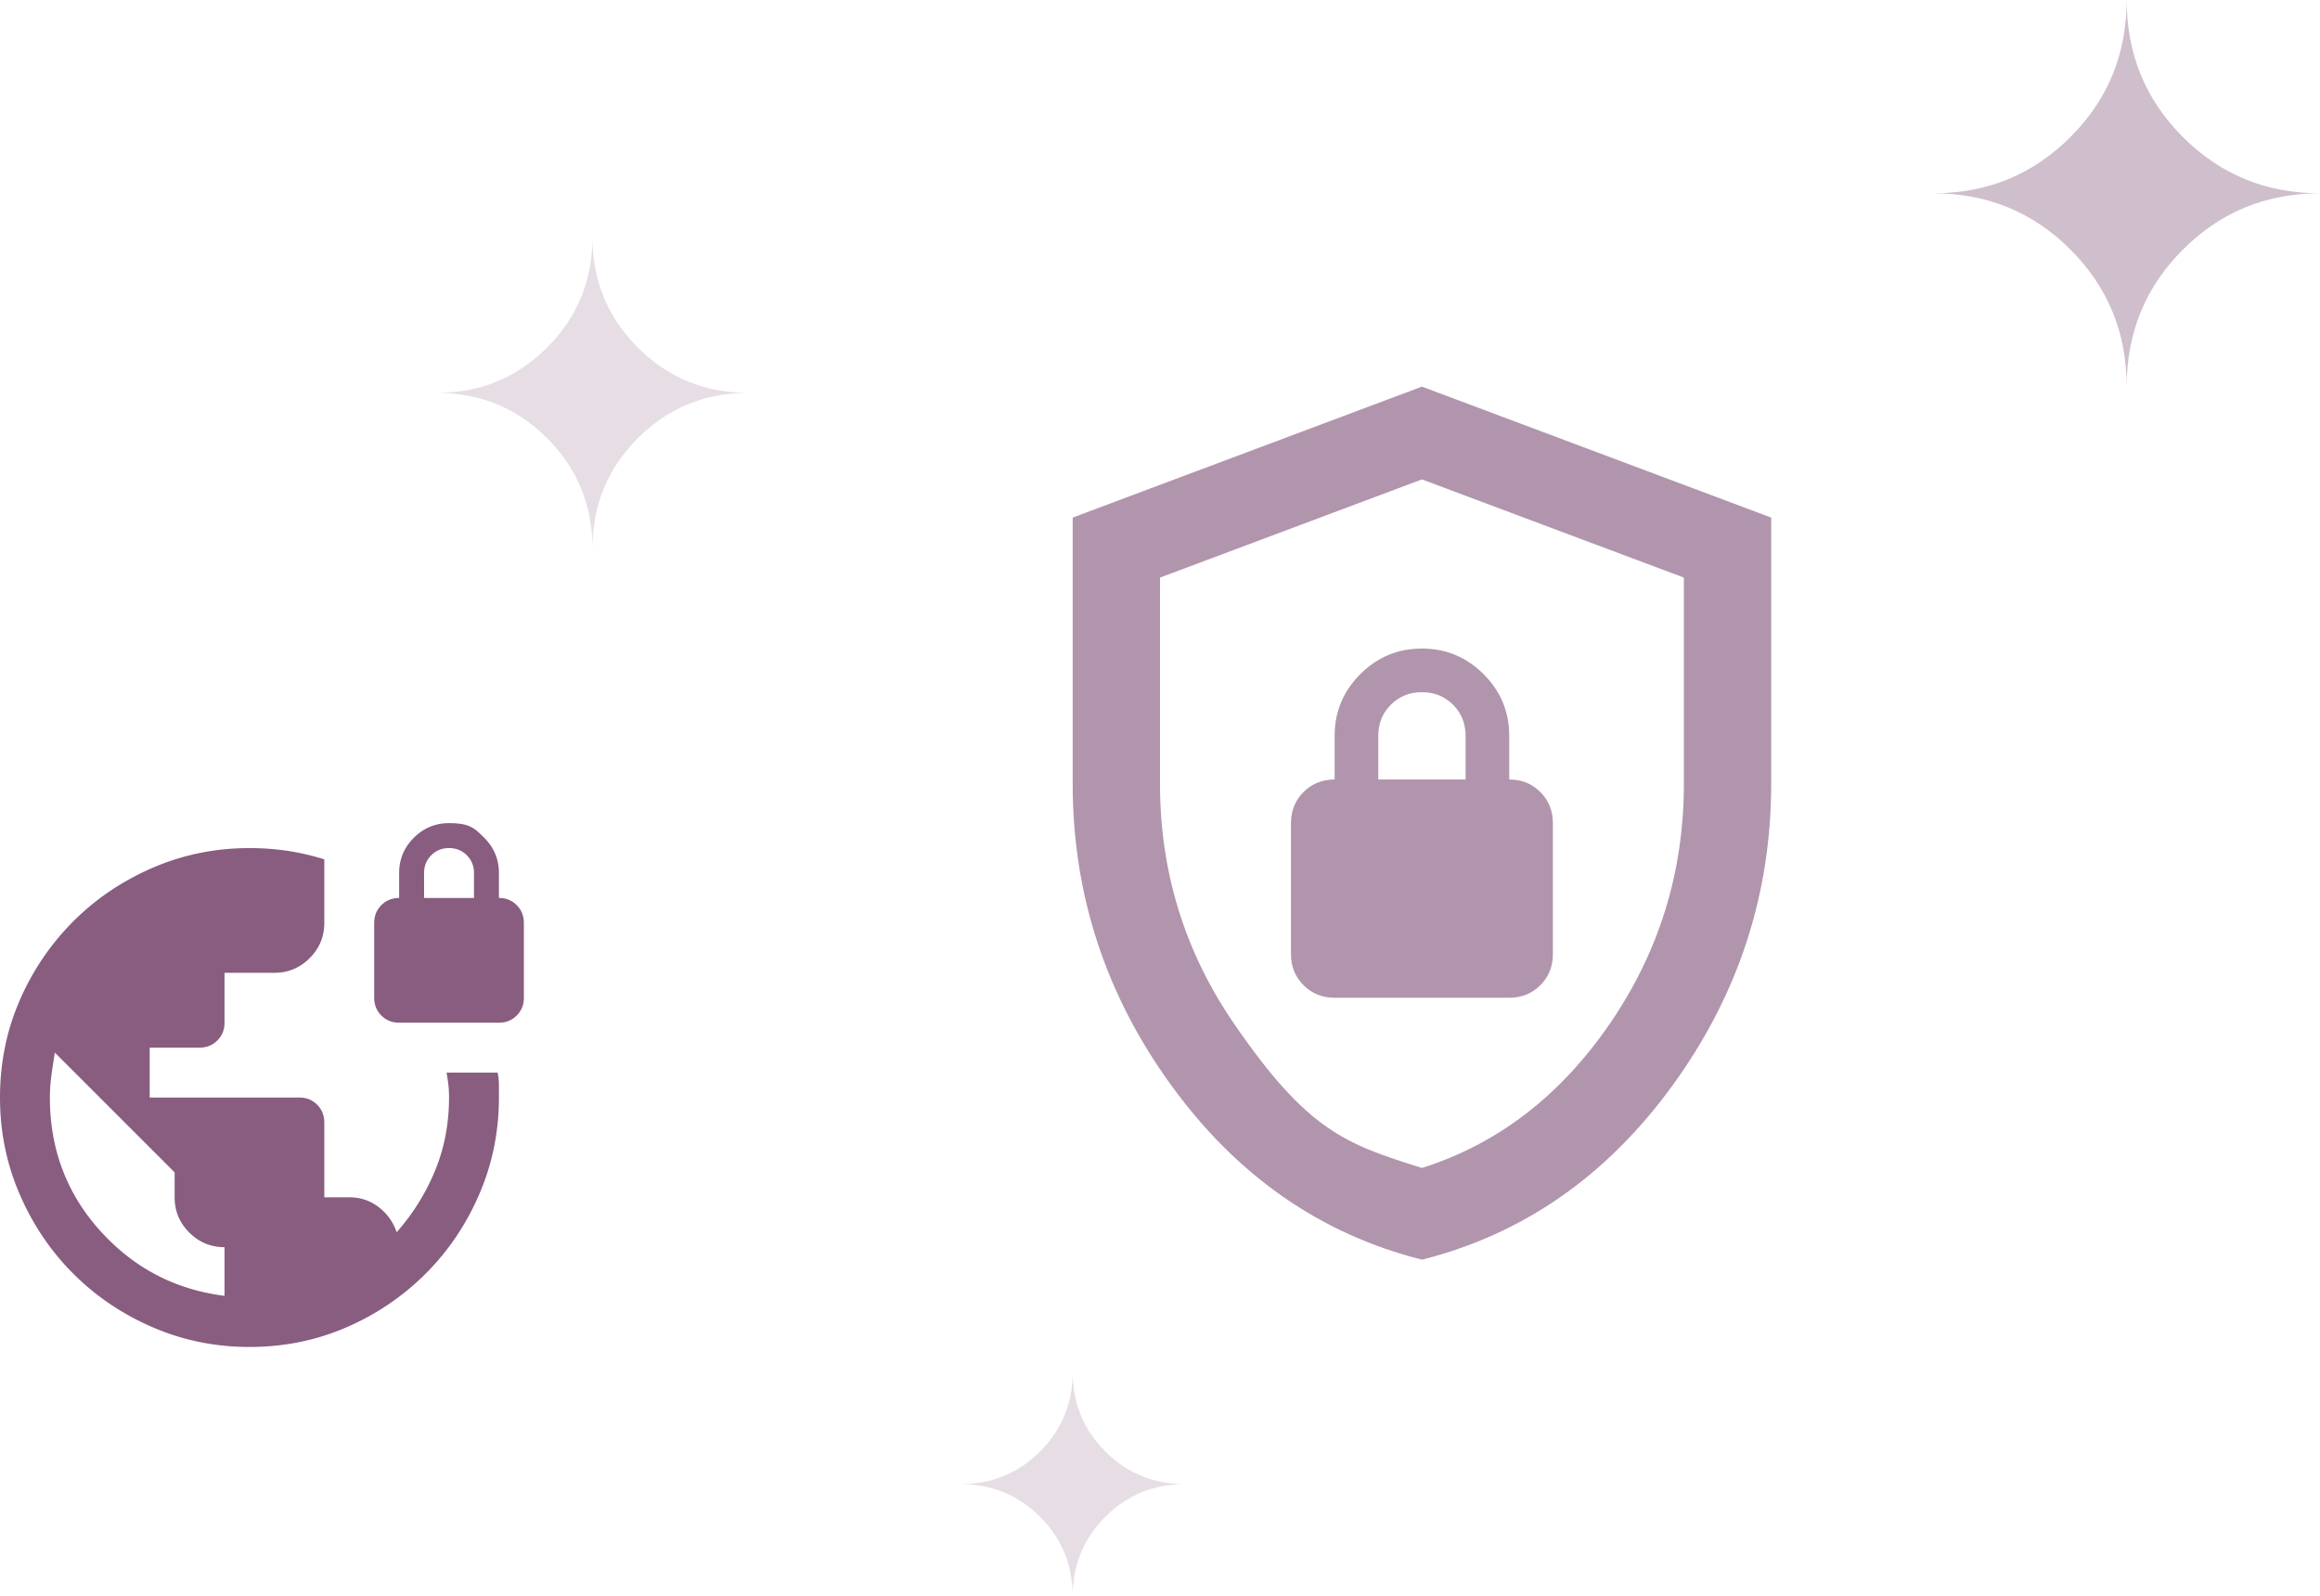
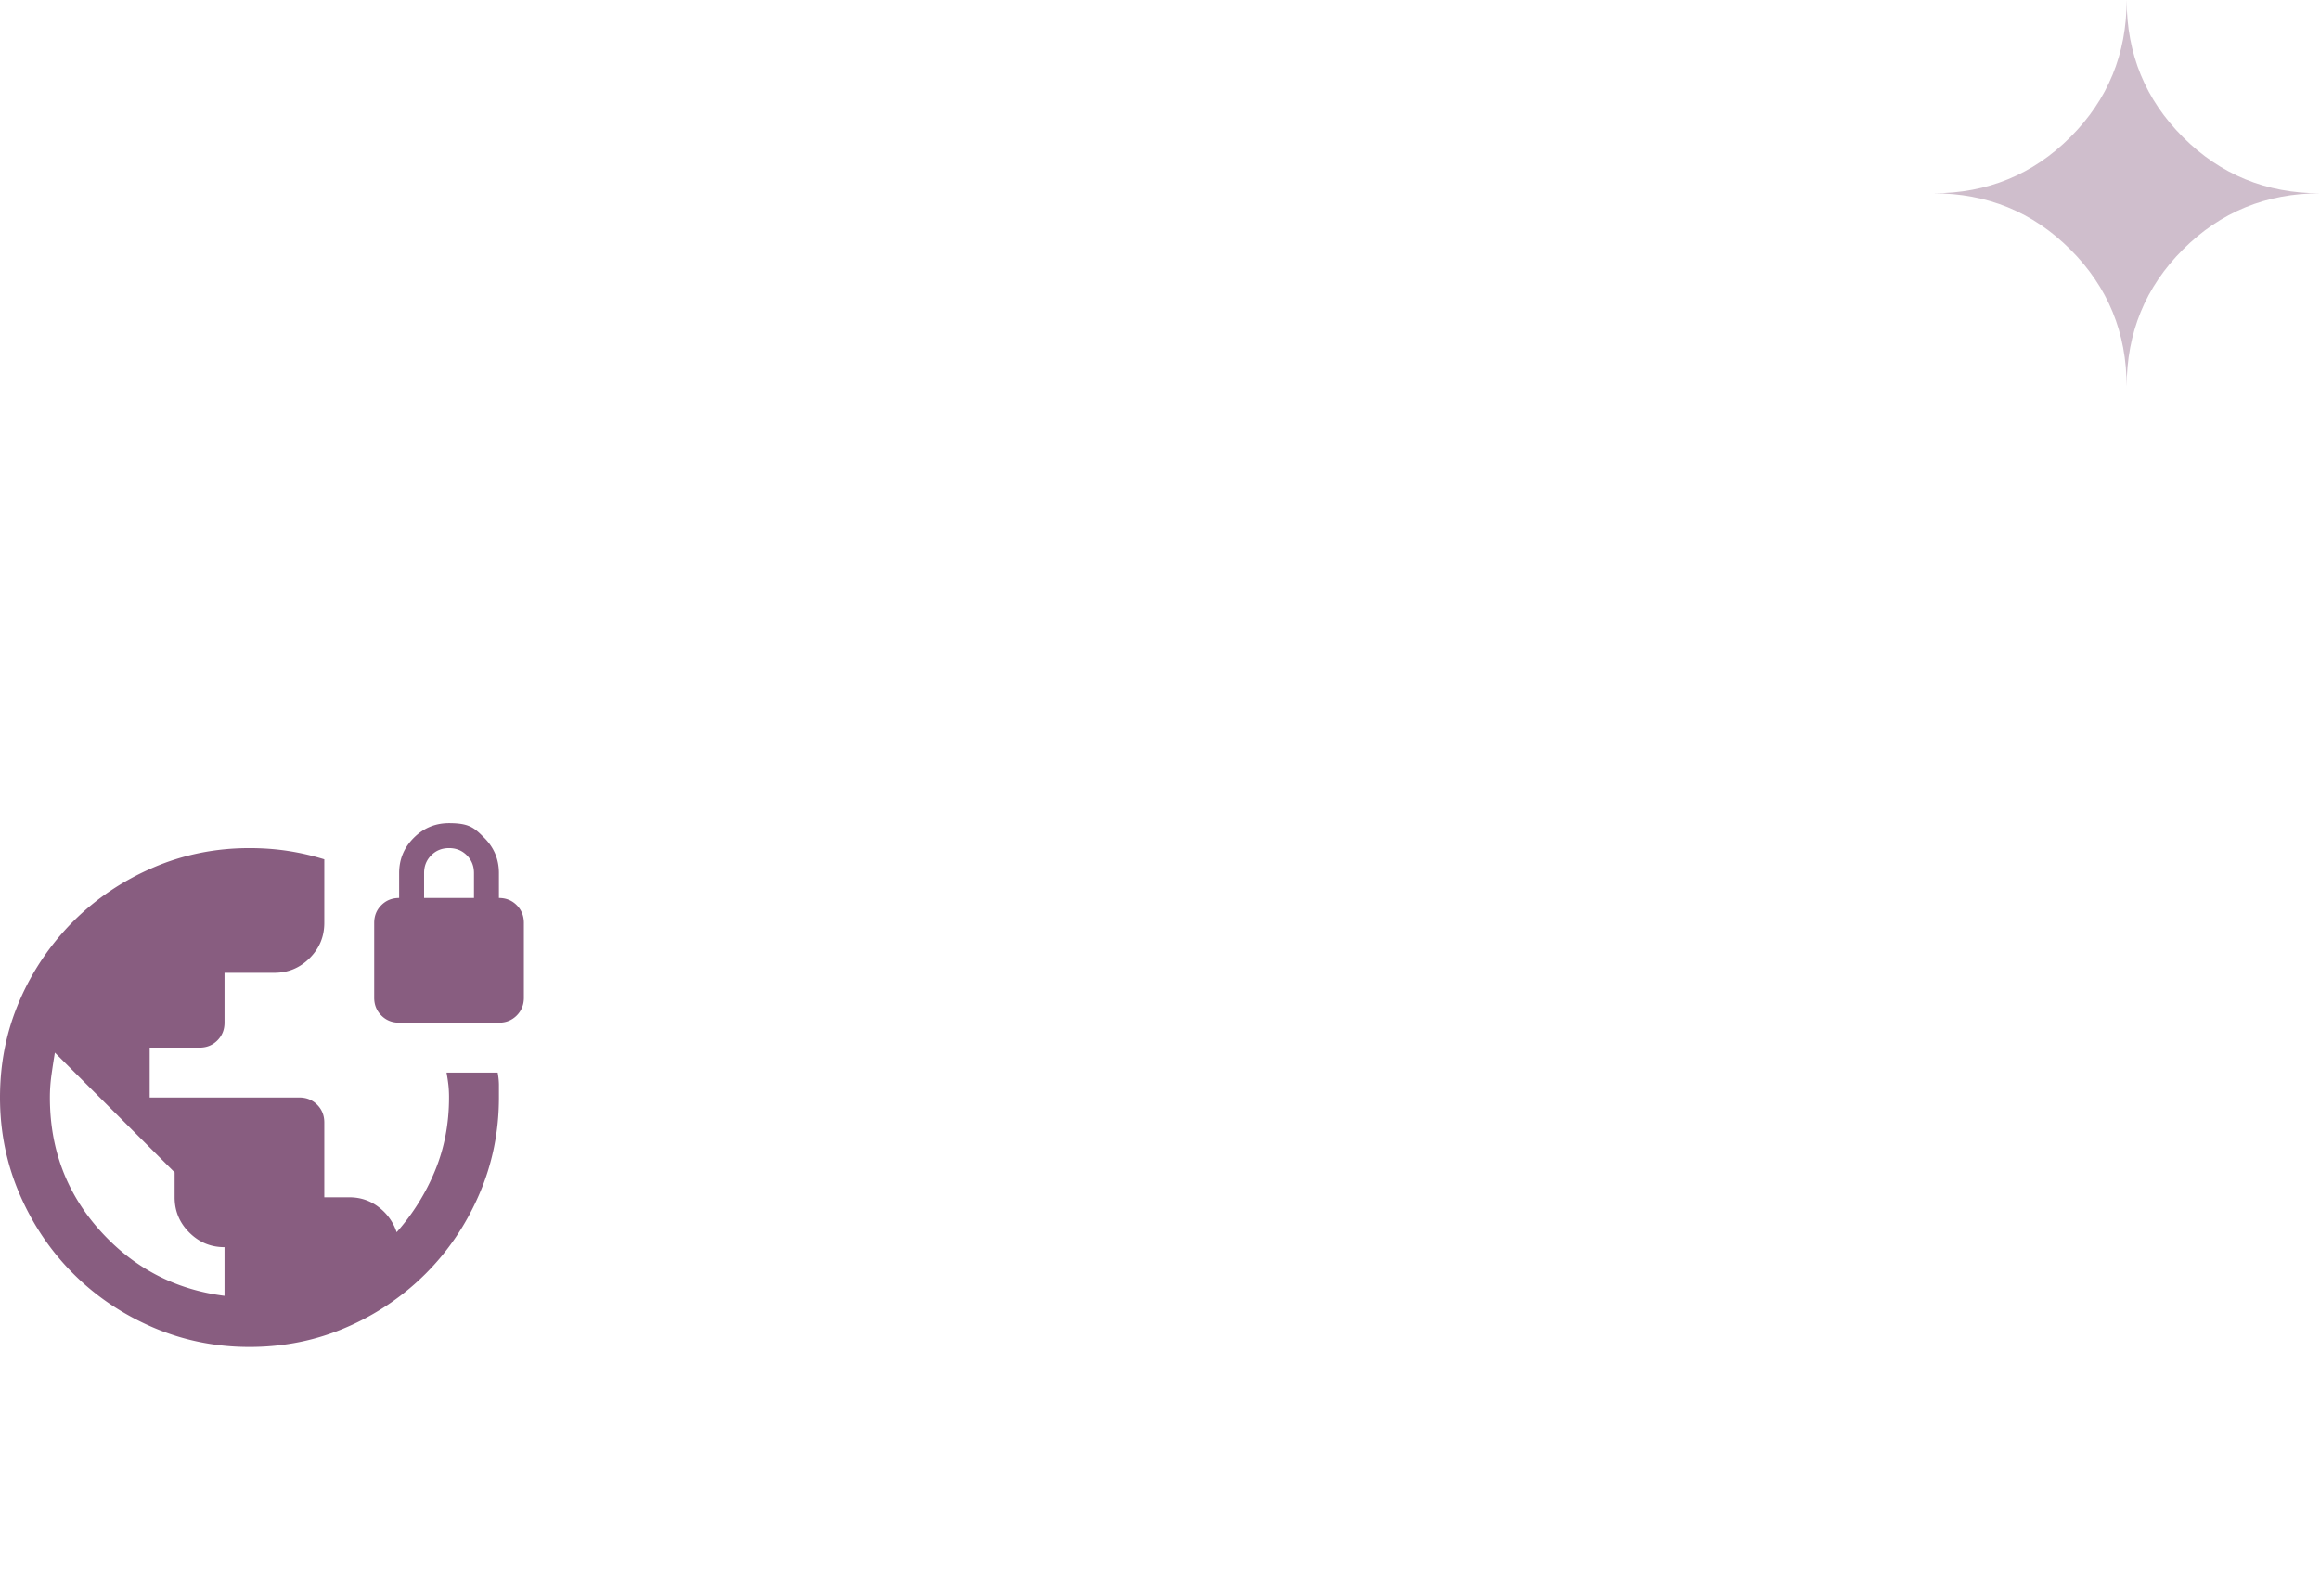
<svg xmlns="http://www.w3.org/2000/svg" width="186" height="128">
  <g fill="#885D80" fill-rule="nonzero">
-     <path d="M114 101q-12.162-3.063-20.081-13.956Q85.999 76.149 86 62.85V41.5L114 31l28 10.5v21.35q0 13.3-7.919 24.194T114 101m0-7.35q9.1-2.888 15.05-11.55T135 62.85V46.312l-21-7.874-21 7.874V62.85q0 10.587 5.95 19.25c5.95 8.663 8.983 9.625 15.05 11.55M107 80h14q1.488 0 2.494-1.006T124.5 76.5V66q0-1.488-1.006-2.494T121 62.5V59q0-2.887-2.056-4.944Q116.888 52.001 114 52t-4.944 2.056T107 59v3.5q-1.488 0-2.494 1.006T103.5 66v10.5q0 1.488 1.006 2.494T107 80m3.5-17.5V59q0-1.488 1.006-2.494T114 55.5t2.494 1.006T117.5 59v3.5z" opacity=".65" />
-     <path d="M47.5 44q0-5.228 3.636-8.864Q54.774 31.5 60 31.5q-5.228 0-8.864-3.636Q47.5 24.226 47.5 19q0 5.228-3.636 8.864Q40.226 31.5 35 31.5q5.228 0 8.864 3.636Q47.5 38.774 47.5 44M86 128q0-3.764 2.618-6.382Q91.237 119 95 119q-3.764 0-6.382-2.618Q86 113.763 86 110q0 3.764-2.618 6.382Q80.763 119 77 119q3.764 0 6.382 2.618Q86 124.237 86 128" opacity=".2" />
    <path d="M170.5 31q0-6.482 4.51-10.99 4.508-4.51 10.99-4.51-6.482 0-10.99-4.51Q170.5 6.482 170.5 0q0 6.482-4.51 10.99-4.508 4.51-10.99 4.51 6.482 0 10.99 4.51 4.51 4.508 4.51 10.99" opacity=".4" />
    <path d="M20 108q-4.1 0-7.75-1.575t-6.375-4.3-4.3-6.375T0 88q0-4.15 1.575-7.775a20.4 20.4 0 0 1 4.3-6.35q2.726-2.725 6.375-4.3T20 68q1.6 0 3.075.225 1.474.225 2.925.675V74q0 1.65-1.175 2.825T22 78h-4v4q0 .85-.575 1.425Q16.851 84 16 84h-4v4h12q.85 0 1.425.575T26 90v6h2q1.35 0 2.375.8a4.16 4.16 0 0 1 1.425 2 17.4 17.4 0 0 0 3.075-4.925Q36 91.15 36 88q0-.55-.05-1t-.15-1h4.1q.1.55.1 1v1q0 4.1-1.575 7.75t-4.3 6.375a20.4 20.4 0 0 1-6.35 4.3Q24.15 108 20 108m-2-4.1V100q-1.65 0-2.825-1.175T14 96v-2l-9.6-9.6q-.15.9-.275 1.8T4 88q0 6.2 4.025 10.675T18 103.9M32 82q-.85 0-1.425-.575T30 80v-6q0-.85.575-1.425T32 72v-2q0-1.65 1.175-2.825T36 66c1.65 0 2.042.392 2.825 1.175Q40 68.35 40 70v2q.85 0 1.425.575T42 74v6q0 .85-.575 1.425T40 82zm2-10h4v-2q0-.85-.575-1.425T36 68t-1.425.575T34 70z" />
  </g>
</svg>